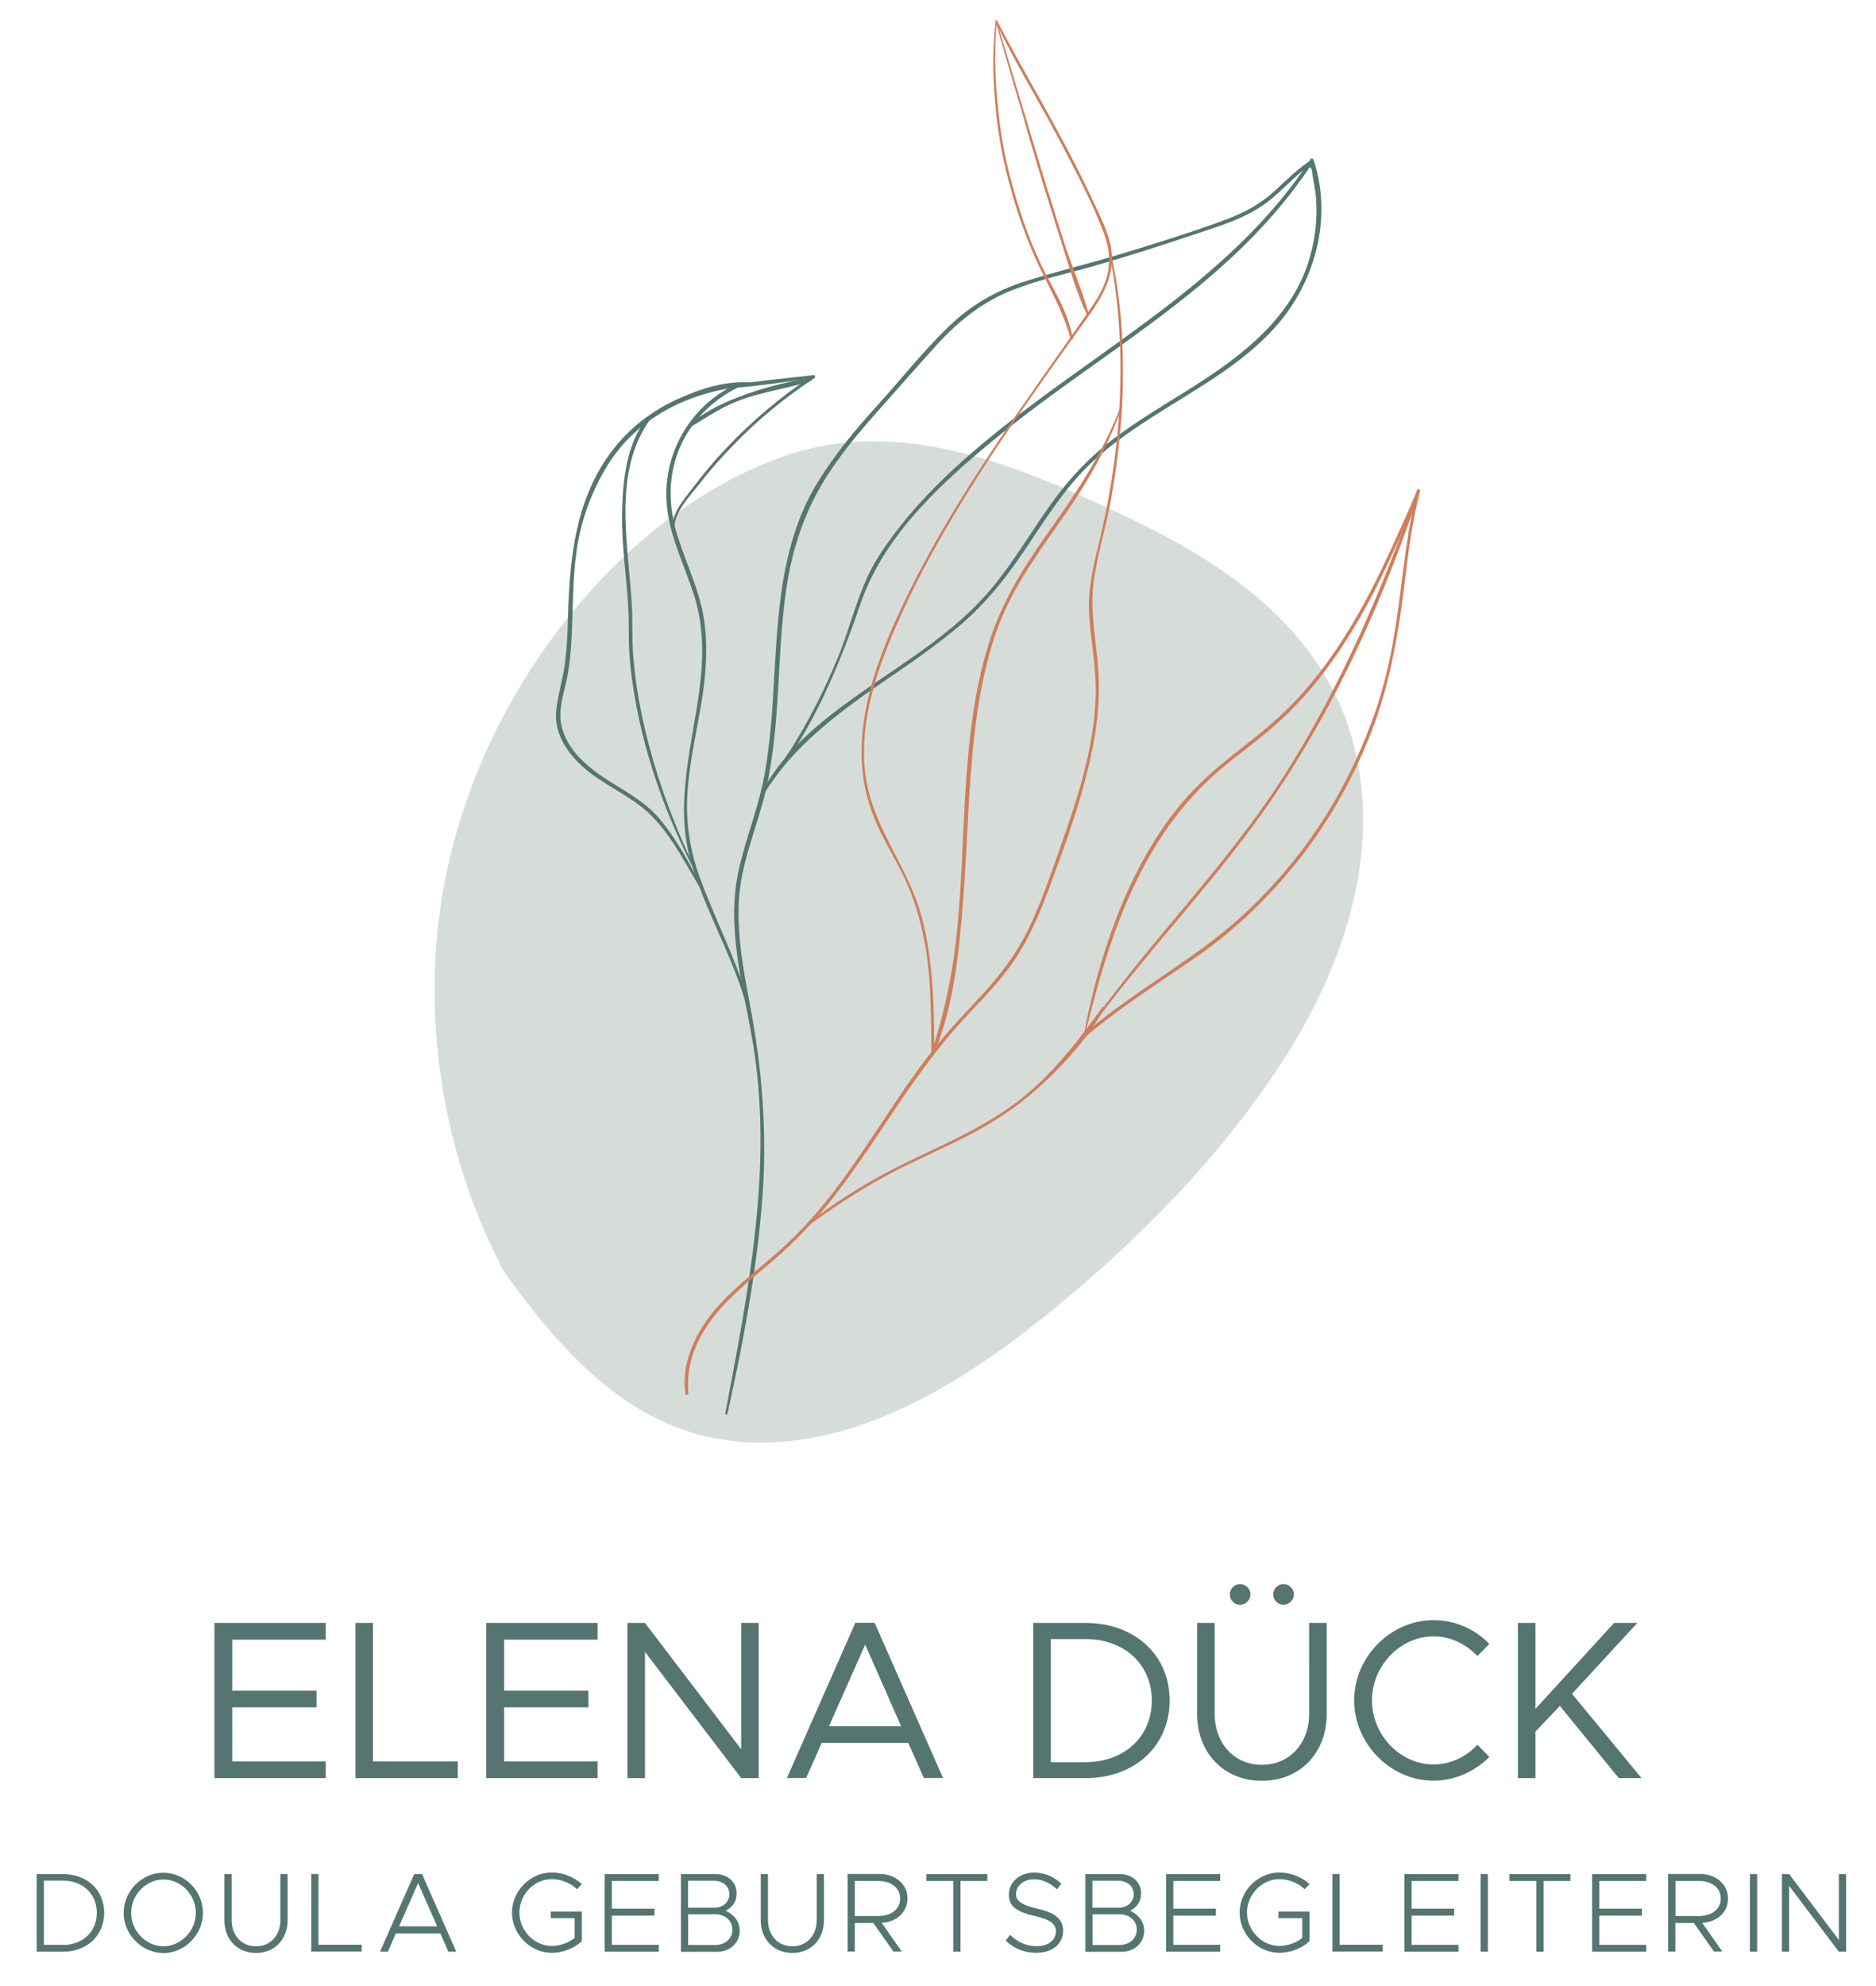
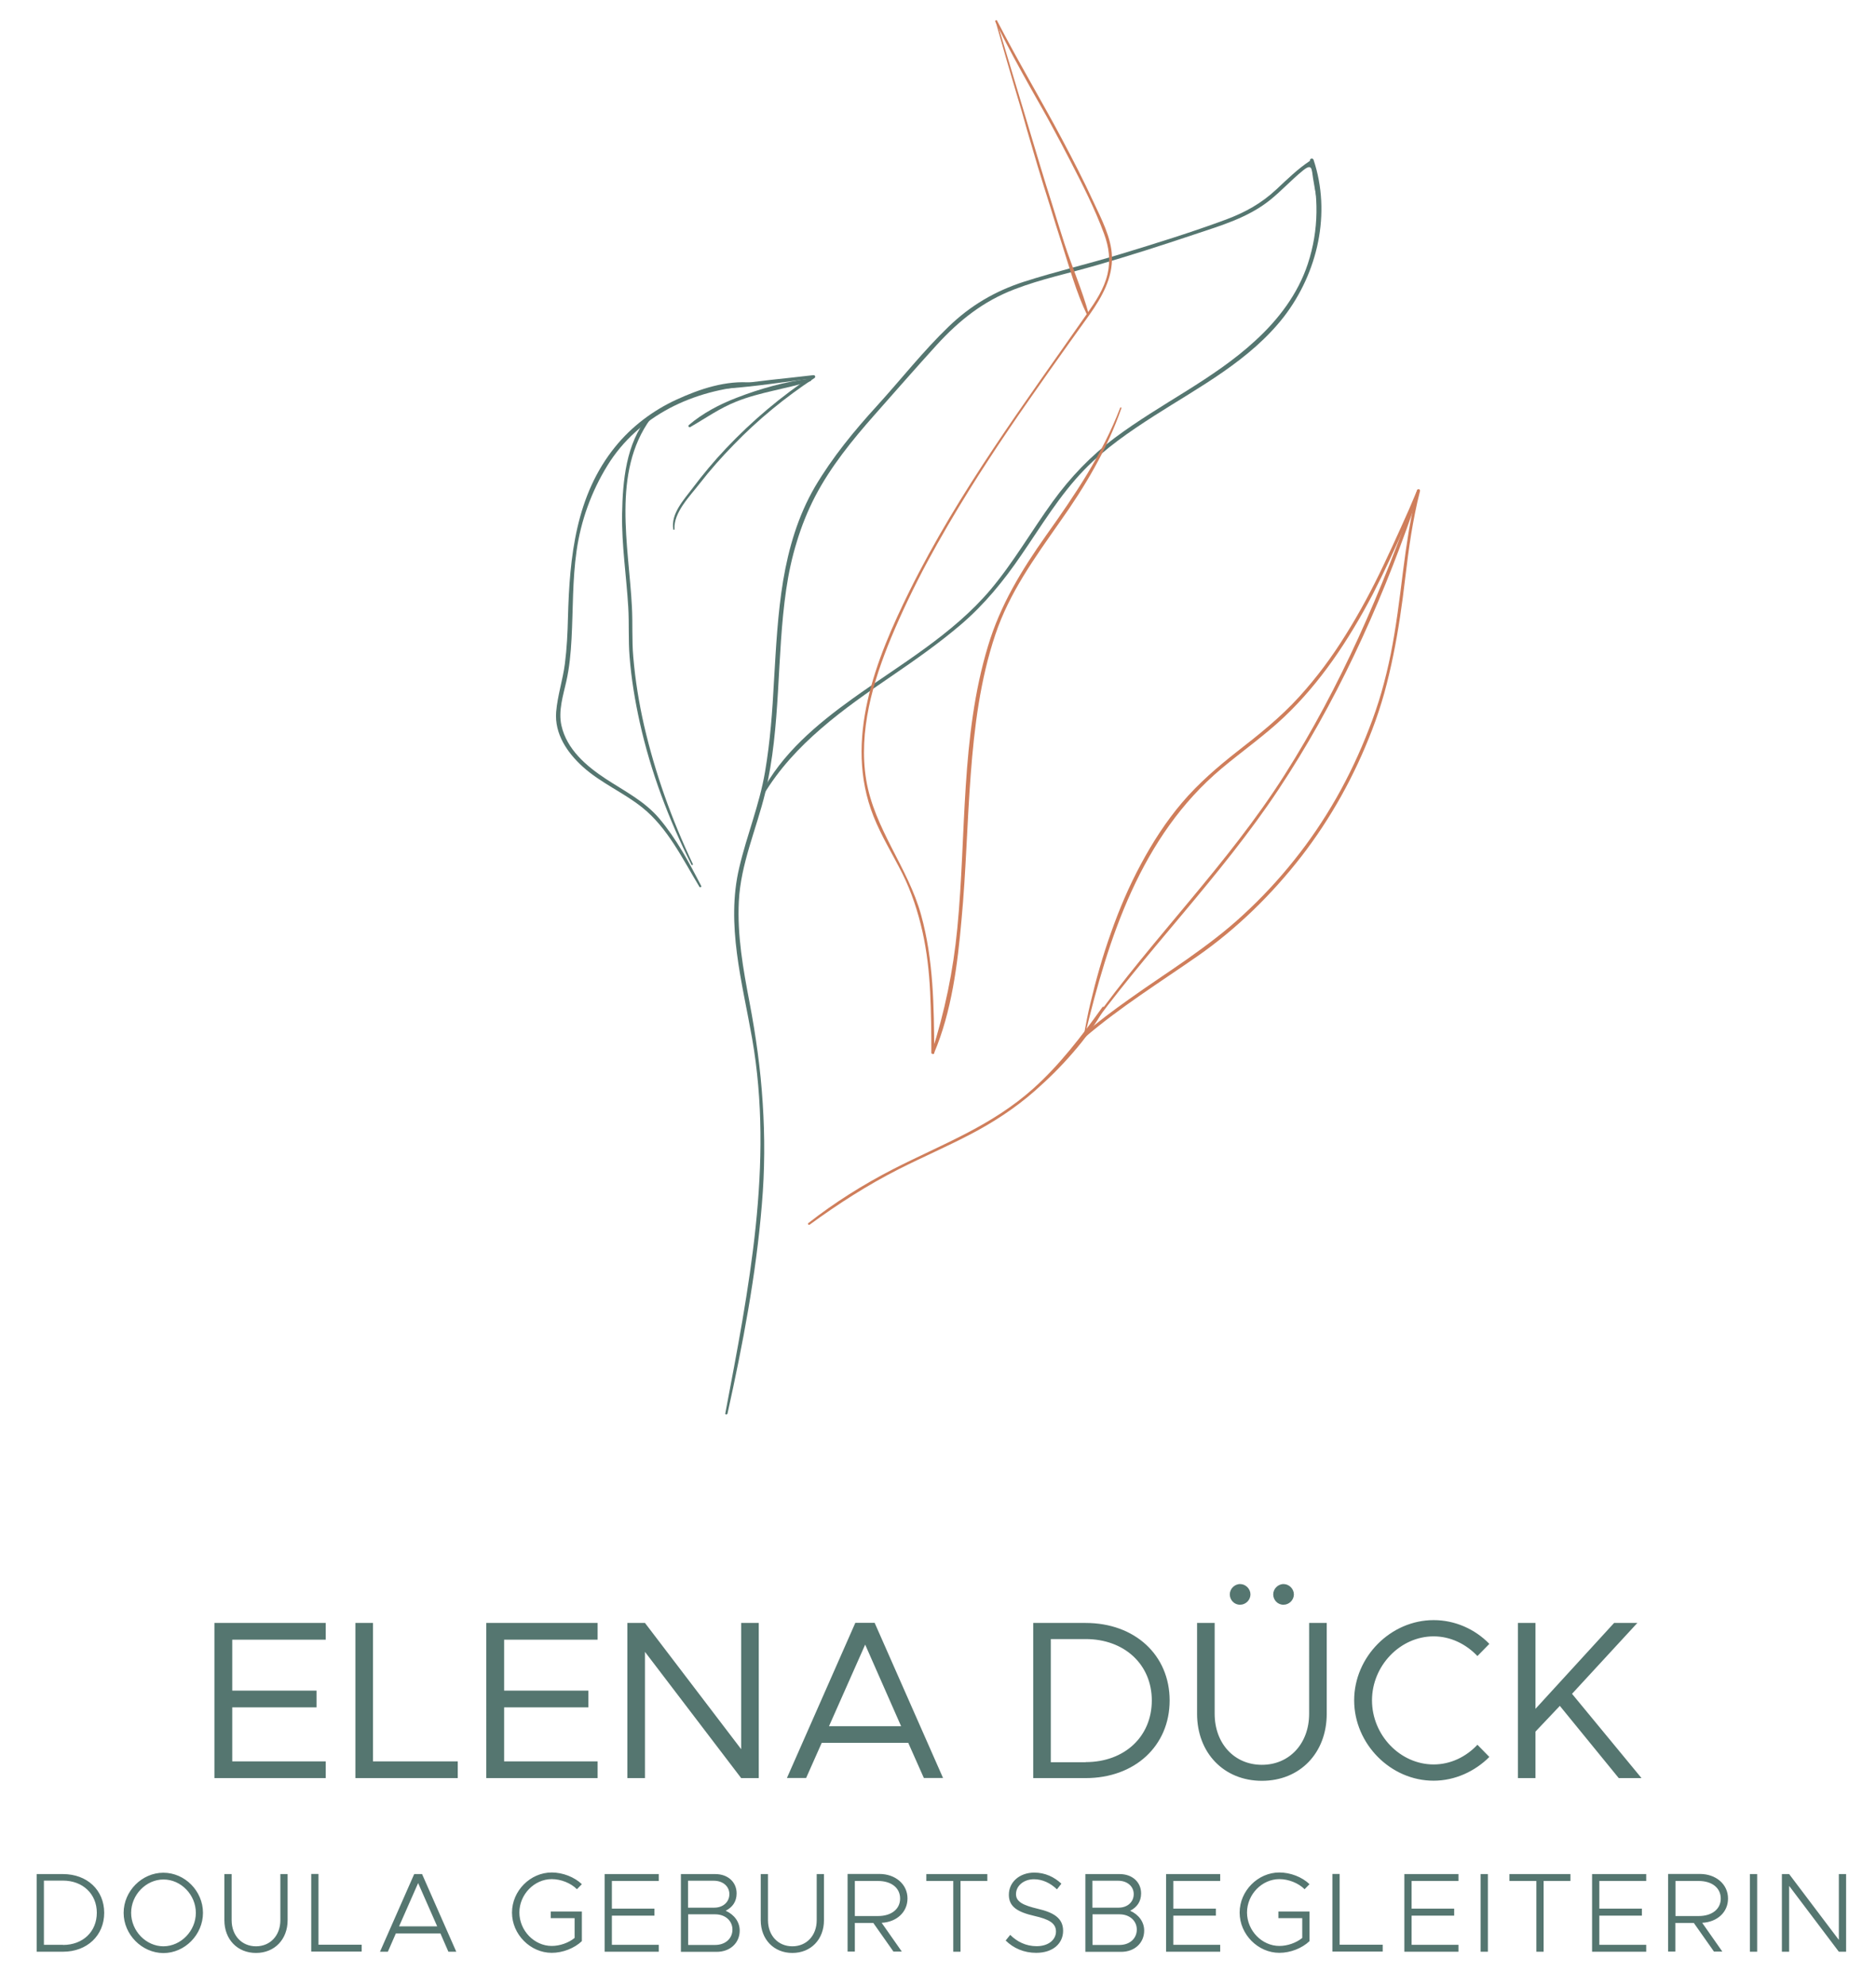
<svg xmlns="http://www.w3.org/2000/svg" version="1.1" id="Ebene_1" x="0" y="0" viewBox="0 0 1525 1614" style="enable-background:new 0 0 1525 1614" xml:space="preserve">
  <style>.st0{fill:#557670}.st2{fill:#cf7e5b}</style>
  <path class="st0" d="M188.8 1332.5v41.5h68.5v13.6h-68.5v43.9h76v13.6h-90.5V1319h90.5v13.6h-76zM372.1 1431.5v13.6h-83.2V1319h14.3v112.5h68.9zM409.8 1332.5v41.5h68.5v13.6h-68.5v43.9h76v13.6h-90.5V1319h90.5v13.6h-76zM510 1319h14.3l78.2 102.6V1319h14.3v126.1h-14.3l-78.2-102.6v102.6H510V1319zM738.3 1416.4H668l-12.7 28.6h-15.6l55.6-126.1H711l55.6 126.1H751l-12.7-28.6zm-5.8-13.5-29.2-66.3-29.4 66.3h58.6zM839.9 1319h42.6c40 0 68.3 26.1 68.3 63s-28.3 63.1-68.3 63.1h-42.6V1319zm42.6 113.1c31.6 0 53.8-20.7 53.8-50.1 0-29.2-22.2-49.9-53.8-49.9h-28.3v100.1h28.3zM973.1 1392.8V1319h14.3v73.8c0 24.2 16 41.5 38.4 41.5s38.4-17.3 38.4-41.5V1319h14.3v73.8c0 31.9-21.8 54.5-52.7 54.5-30.8 0-52.7-22.6-52.7-54.5zm26.6-97c0-4.4 3.7-8.4 8.4-8.4 4.6 0 8.4 4 8.4 8.4 0 4.6-3.9 8.4-8.4 8.4-4.7.1-8.4-3.8-8.4-8.4zm35.3 0c0-4.4 3.7-8.4 8.4-8.4 4.6 0 8.4 4 8.4 8.4 0 4.6-3.9 8.4-8.4 8.4-4.7.1-8.4-3.8-8.4-8.4zM1100.8 1381.9c0-35.4 29.7-65.2 64.6-65.2 17.4 0 33.6 7.3 45.3 19.3l-9.7 9.9c-9.2-9.7-21.8-16-35.6-16-27.2 0-50.1 23.9-50.1 52 0 28.3 22.9 52.1 50.1 52.1 13.8 0 26.4-6.2 35.6-16l9.7 9.9c-11.7 11.7-27.9 19.3-45.3 19.3-34.8.1-64.6-29.8-64.6-65.3zM1233.9 1319h14.3v69.8l63.9-69.8h18.9l-53.1 57.6 56.5 68.5h-18.5l-47.9-58.7-19.8 20.9v37.8h-14.3V1319zM29.8 1523.1h21.4c19.6 0 33.5 13 33.5 31.5 0 18.4-13.9 31.6-33.5 31.6H29.8v-63.1zm21.4 57.6c16.2 0 27.5-10.8 27.5-26.2 0-15.2-11.4-26.1-27.5-26.1H35.7v52.2h15.5zM100.5 1554.6c0-17.7 14.9-32.6 32.3-32.6 17.5 0 32.2 14.9 32.2 32.6s-14.7 32.7-32.2 32.7c-17.4-.1-32.3-15-32.3-32.7zm58.7 0c0-14.6-12-27.1-26.3-27.1-14.2 0-26.3 12.5-26.3 27.1 0 14.7 12.1 27.2 26.3 27.2 14.3-.1 26.3-12.6 26.3-27.2zM182.4 1560.6v-37.5h5.9v37.5c0 12.4 8.2 21.2 19.8 21.2 11.6 0 19.8-8.8 19.8-21.2v-37.5h5.9v37.5c0 15.6-10.6 26.6-25.7 26.6s-25.7-11-25.7-26.6zM294 1580.5v5.6h-41V1523h5.9v57.5H294zM358 1571.3h-36.2l-6.5 14.9h-6.4l27.8-63.1h6.4l27.8 63.1h-6.4l-6.5-14.9zm-2.6-5.7-15.5-35.2-15.5 35.2h31zM447.8 1553.5H473v24.1c-6.1 5.8-15.5 9.5-24.5 9.5-17.4 0-32.3-15-32.3-32.7s14.9-32.6 32.3-32.6c9 0 18.4 3.7 24.5 9.5l-4 4.1c-5-5-13-8.2-20.5-8.2-14.2 0-26.3 12.5-26.3 27.1 0 14.7 12.1 27.2 26.3 27.2 6.6 0 13.7-2.5 18.6-6.5v-16.1h-19.4v-5.4zM497.4 1528.7v22.5H532v5.7h-34.6v23.7h38.1v5.6h-44v-63.1h44v5.6h-38.1zM553.5 1523.1h28c10.2 0 17.3 6.5 17.3 15.7 0 6.7-3.4 11.3-8.9 14.1 7.1 3.2 11.4 9.2 11.4 16.1 0 10.1-7.8 17.3-18.7 17.3h-29.1v-63.2zm27.1 27.3c7.2 0 12.3-4.6 12.3-11 0-6.3-5.2-10.9-12.7-10.9h-20.9v21.9h21.3zm.8 30.3c8.2 0 14-5.2 14-12.5 0-7.2-5.9-12.4-14-12.4h-22v24.9h22zM618.4 1560.6v-37.5h5.9v37.5c0 12.4 8.2 21.2 19.8 21.2 11.6 0 19.8-8.8 19.8-21.2v-37.5h5.9v37.5c0 15.6-10.6 26.6-25.7 26.6-15 0-25.7-11-25.7-26.6zM716.7 1562.7l16.4 23.4h-6.8l-16.4-23.3h-15v23.3H689V1523h25.9c12.9 0 22.8 8.3 22.8 19.9 0 11.2-8.9 19.2-21 19.8zm-21.8-5.5h18.9c10.6 0 17.9-5.5 17.9-14.2 0-8.8-7.3-14.3-17.9-14.3h-18.9v28.5zM774.8 1528.7H753v-5.6h49.6v5.6h-21.8v57.5h-5.9v-57.5zM817.5 1577.1l3.7-4.6c5.5 5.5 12.7 9.2 21.5 9.2 9.9 0 15.7-5.5 15.7-11.9 0-6.9-5.8-10-17.6-12.7-13.4-3.1-20.7-7.3-20.7-17.2 0-10.3 8.7-18 20.7-18 8.8 0 16.2 3.6 22 9l-3.6 4.6c-5.3-5.1-11.8-8.2-18.7-8.2-8.4 0-14.6 5.4-14.6 12.1 0 6.3 6 9.1 17.7 11.9 12.9 3 20.6 7.6 20.6 17.9 0 10.1-8 17.9-21.9 17.9-9.9 0-18.4-3.7-24.8-10zM882.2 1523.1h28c10.2 0 17.4 6.5 17.4 15.7 0 6.7-3.4 11.3-8.9 14.1 7.1 3.2 11.4 9.2 11.4 16.1 0 10.1-7.8 17.3-18.7 17.3h-29.1v-63.2zm27.1 27.3c7.2 0 12.3-4.6 12.3-11 0-6.3-5.2-10.9-12.7-10.9H888v21.9h21.3zm.8 30.3c8.2 0 14-5.2 14-12.5 0-7.2-5.9-12.4-14-12.4h-22v24.9h22zM953.8 1528.7v22.5h34.6v5.7h-34.6v23.7h38.1v5.6h-44v-63.1h44v5.6h-38.1zM1039.3 1553.5h25.2v24.1c-6.1 5.8-15.5 9.5-24.5 9.5-17.4 0-32.3-15-32.3-32.7s14.9-32.6 32.3-32.6c9 0 18.5 3.7 24.5 9.5l-4 4.1c-5-5-13-8.2-20.5-8.2-14.2 0-26.3 12.5-26.3 27.1 0 14.7 12.1 27.2 26.3 27.2 6.6 0 13.7-2.5 18.6-6.5v-16.1h-19.4v-5.4zM1124 1580.5v5.6h-40.9V1523h5.9v57.5h35zM1147.5 1528.7v22.5h34.6v5.7h-34.6v23.7h38.1v5.6h-44v-63.1h44v5.6h-38.1zM1203.6 1523.1h5.9v63.1h-5.9v-63.1zM1248.8 1528.7H1227v-5.6h49.6v5.6h-21.8v57.5h-5.9v-57.5zM1300.1 1528.7v22.5h34.6v5.7h-34.6v23.7h38.1v5.6h-44v-63.1h44v5.6h-38.1zM1383.7 1562.7l16.4 23.4h-6.8l-16.4-23.3h-15v23.3h-5.9V1523h25.9c12.9 0 22.8 8.3 22.8 19.9.1 11.2-8.8 19.2-21 19.8zm-21.7-5.5h18.9c10.6 0 17.9-5.5 17.9-14.2 0-8.8-7.3-14.3-17.9-14.3H1362v28.5zM1422.5 1523.1h5.9v63.1h-5.9v-63.1zM1448.5 1523.1h5.9l40.4 53.5v-53.5h5.9v63.1h-5.9l-40.4-53.5v53.5h-5.9v-63.1z" />
-   <path d="M1043.1 861.7c-52.3 81.1-123.4 152-198.6 211.9-70.4 56-160.6 109.9-254.2 96.9-80.3-11.2-135-73.5-180.4-136.7-39.7-75-59-159.8-56.4-244.8 2.7-89 32-175.7 81-249.7C483 465.7 555.1 398.7 639.6 370c95.6-32.4 193.4 10.7 279.3 51.5 76.7 36.4 151.8 87.8 178.4 172.7 28.9 92.2-3.8 189.5-54.2 267.5" style="fill:#d6ddd9" />
  <path class="st0" d="M591.4 1148.8c12.4-56.1 23.2-112.6 27.9-169.7 2.4-27.9 2.5-55.3.7-82.6-1.7-27.3-5.5-54.5-10.7-81.8-5.2-27.2-10.1-54.5-8.7-82.2 1.5-30.5 14.3-58.7 21.4-88 13-54.2 9.1-110.7 17.1-165.4 1.9-13.1 4.7-26.1 8.6-38.7 3.8-12.6 8.7-24.9 14.8-36.7 12.7-24.4 30.2-45.9 48.3-66.4 16.8-19 33.6-38.2 50.7-57 18.2-19.9 37.8-35.5 63.2-45.2 21.5-8.3 44.5-13.1 66.6-19.5 26.7-7.7 53.2-16.2 79.7-25.1 21.5-7.2 43.5-13.5 61.5-28 9.2-7.4 17.2-16.2 26.4-23.7 8.1-6.7 7.3-1 8.5 6.2 1.1 6.6 2.2 13.2 3.7 19.7.4 1.5 2.6.9 2.4-.6-1.9-10.4-1.6-23.3-6.5-32.8-.4-.7-1.4-1-2.1-.6-10 6.6-18.5 15-27.3 23.2-12.2 11.4-25.4 18.7-40.9 24.5-28.1 10.4-56.8 19.3-85.4 28-26.2 8-52.9 14.2-79 22.6-23.5 7.6-43.4 19.3-61.1 36.4-20.8 20-38.8 43-58.1 64.2-18.8 20.6-36.4 42-50.6 66-13.9 23.9-21.4 49.8-25.9 76.4-4.4 26.7-5.8 54.1-7.4 81-1.3 24.9-3.1 49.7-7.3 74.3-4.5 26.7-14.9 51.7-21 78-10.9 46.1 2.5 93.1 10.5 138.7 17.8 101.8-2.8 204.1-21.8 304.7-.3 1.1 1.5 1.2 1.8.1" />
  <path class="st0" d="M620.5 646.2c12.7-21.2 29-38.6 47.1-54.2 18-15.6 37.9-29.4 58-43.1 19-13 37.8-26.2 55.4-41.2 19.2-16.4 34.8-35.5 49-56.3 16.5-23.9 31.2-48.8 51.6-69.8 16.7-17.2 36.6-30.8 56.7-43.7 36.9-23.6 77.8-45 105.4-80.5 13.7-17.8 23.4-38.9 27.8-60.9 4.4-22 3.5-45-3.7-66.6-.6-1.8-3.4-1.1-2.9.8 7.2 28 7.4 55.9-1.8 83.8-8.1 24.5-23.9 45.2-42.6 62.3-17.1 15.8-36.4 28.6-56 40.9-19.7 12.3-39.6 24.2-58.1 38-19.6 14.7-36.2 32.1-50.6 51.9-17.1 23.6-31.7 49.1-50.5 71.5-31 36.7-73.6 61-112 88.5-29.1 20.9-58.1 45.1-74.6 77.4-.5 1.2 1.1 2.3 1.8 1.2" />
-   <path class="st0" d="M625.4 637.6c35.3-44.2 56.4-95.5 74.7-148.5 19.5-55.9 68.3-99.6 113.4-136.2 78.5-63.7 171.7-113.3 235.4-195.3 6.3-8.1 12.3-16.4 17.9-25 1-1.6-1.4-3.1-2.5-1.5-58.6 88.6-152.1 141.8-233.7 204.1-43.3 33-86.7 70.7-116.2 116.7-16 24.8-21.8 54-32.7 81-10.9 26.7-23.9 52.5-39.3 76.8-5.8 9.2-11.9 18.1-18.4 26.8-.7 1 .7 2 1.4 1.1M612.4 836.9c-1.4-19.8-8.8-38.8-16.1-57.1-8.8-21.9-18.8-43.2-26.9-65.2-8.2-22.3-12-44.5-10.7-68.2 1.4-25 7.1-49.6 11.3-74.2 3.8-22.6 5.7-45.4 2.4-68.2-3.5-24-14.8-46.3-21.9-69.3-7-23-7.6-45.9 1.1-68.4 8.8-22.5 26.7-40.9 48.5-51.5 1.8-.9.3-3.4-1.4-2.6-38.4 17.5-61 58.5-56.5 99.9 2.6 24.9 14.5 48.2 22.1 72 8.1 25.8 7.6 52.1 4 78.7-3.4 24-8.5 47.6-10.9 71.2-2.5 23.6-2.1 47.2 5.7 71.3 14.2 44.5 40.1 85.2 48.3 131.8 0 .8 1.1.6 1-.2" />
  <path class="st0" d="M570 720c-9.8-19-20.1-38.2-34-54.7-12-14.2-28.1-22.2-43.4-32.2-16.1-10.6-31.8-24-36.2-43.4-2.7-12 1.4-24.5 4-36.1 2.5-11.3 3.6-22.9 4.2-34.4 1.3-23.9.7-47.8 4.1-71.5 3.5-24.6 12.1-48.3 25.1-69.4 12.5-20.3 30.1-35.7 50.4-46.5 20.3-10.7 43.4-16.8 67-18.3 1.6-.1 1.7-2.3.1-2.5-20.9-2.1-42.5 5.1-61.2 13.7-19.4 8.9-36.6 21.9-49.9 38.3-32.2 39.6-37.2 89.7-38.5 138.8-.3 12.6-.9 25.1-2.5 37.6-1.7 13.2-6 25.9-7.1 39.2-1.4 17.8 8.9 33 21.7 44.6 14.6 13.2 32.9 20.8 48.2 33 20.9 16.7 33.1 42.3 46.6 64.6.5.7 1.9.1 1.4-.8" />
  <path class="st0" d="M548.3 430.1c-.9-13.5 12.5-26.8 20.3-36.9 8.6-11.1 18-21.7 27.9-31.8 19.7-20.4 41.7-38.4 65.5-54.1 1.3-.8.6-2.6-.9-2.4-23.2 2.8-46.6 4.7-69.6 8.5-1.3.2-1.1 2.4.2 2.3 23.4-1.7 46.7-5.4 70-8.3l-.9-2.4c-25.8 17.1-49.3 36.9-70.5 59.3-9.9 10.4-19 21.4-27.6 32.8-7 9.3-17.5 20.5-15.4 33.1.1.6 1.1.5 1-.1M563.2 702.2c-17.2-36.2-30.6-73.7-39.6-112.5-4.2-18.4-7.2-37-8.8-55.7-1.2-13.5-.4-27-1.1-40.5-2.5-50-16.6-109.5 15.2-153.2 1-1.4-1.2-2.7-2.2-1.4-17.9 21.4-20.5 52.1-21 78.8-.4 25.3 3.5 50.4 5 75.7.8 13.4 0 26.9 1.1 40.4 1.4 18 4.4 35.8 8.3 53.5 8.9 40 23.5 78.7 42 115.5.4.7 1.5.1 1.1-.6" />
  <path class="st0" d="M561.1 347.1c12.5-7.2 23.8-15.3 37.4-20.7 19.4-7.8 40.3-10.2 60.2-16.6 1.3-.4.9-2.3-.5-2.1-19.7 2.4-40.7 8.3-59.2 15.5-13.9 5.3-27.8 12.6-39.1 22.3-.8.8.2 2.2 1.2 1.6" />
  <path class="st2" d="M809.1 17.6c9.2 18.8 19.4 37.4 29.9 56.1 5.2 9.3 10.7 18.7 15.7 28.1 5.1 9.4 10.2 18.9 15.1 28.5 10 19.4 20.2 39.3 27.8 60 3.9 10.7 5.3 21.4 2.7 32.5-2.7 11.7-9.6 22.1-16.4 31.8-51 73.2-104.3 144.5-144.5 225.6-13.6 27.6-27.2 58-34.1 89.1-7 31.3-7.5 63.2 4.8 94.2 6.4 16.1 15.6 30.9 23.4 46.4 7.5 15 12.7 31 16.4 47.4 3.6 16.1 5.4 32.4 6.2 48.8.8 16.4 1 33 1 49.3 0 1.6 2.4 1.7 2.4.2-.3-37.5-.6-75.4-10.7-111.9-10.6-38.6-38.1-70.1-44.7-110.1-3.2-19.6-1.8-39.5 2.2-59s10.7-38.4 18.1-56.3c8.8-21.1 18.6-41.4 29.3-61.4 10.8-20 22.2-39.4 34.1-58.5 5.1-8.3 10.4-16.5 15.7-24.6 5.3-8.1 10.6-16.2 16.1-24.2 10.8-16.1 22.2-32 33.2-47.8 10.8-15.4 21.9-30.7 32.9-46.1 10-14.2 18.9-29.7 18.2-47.6-.6-15.2-8.7-30.4-15-44-8-17.4-16.7-34.3-25.6-51-8.6-16.4-17.9-32.4-26.8-48.5-9-16-17.8-32-26.1-48-.4-.6-1.7.1-1.3 1" />
-   <path class="st2" d="M809.3 17.2c-2.4 21.1-2.5 42.4-.5 63.8 1.6 21.5 5.1 43.1 10.7 64.5 2.9 10.7 5.9 21.4 9.5 32 3.6 10.6 7.7 21 12.2 31.4 4.9 11.1 10.7 21.8 16 32.8 5.2 10.9 10 22 13.1 33.9.3 1 1.8.7 1.7-.3-1.6-10.9-5.8-21.2-10.7-31.3-5-10.1-10.8-19.8-15.3-29.6-9.9-21-17.3-42.8-23.3-64.8-6.1-22-10-44.2-11.8-66.4-2.3-22.1-2.5-44.1-.7-65.8.1-.7-.8-.7-.9-.2" />
-   <path class="st2" d="M898.6 190.4c18.7 80.8 15 165.4-4.4 247.2-4.8 20-10 39.9-8.9 60.7 1.3 22.3 5.9 44.1 5.4 66.6-1.1 43.3-15.2 85.3-29.5 125.7-7.5 21.3-14.8 42.7-24.5 63.1-10.4 21.7-24.5 40.1-40.9 57.5-14.1 15-27.9 29.8-40.5 46.1-6.3 8.2-12.4 16.6-18.3 25-5.9 8.5-11.5 17.2-17.3 25.8-23.3 34.8-46.1 70.4-76.9 99.7-29.1 28.7-67.6 49.9-82.1 91.8-3.8 10.7-5 22-3.6 33.1.2 1.5 2.7 1.1 2.5-.4-2.2-24.4 7.1-44.9 20.9-62.6 14-17.6 32.9-32.3 49-46.1 15.6-13.5 29.8-28.2 42.7-43.9 12.9-15.7 24.4-32.5 36-49.3 12-17.6 23.3-35.4 35.6-52.5 12.3-17.2 25.1-33.9 39.4-49.4 14.3-15.4 29.2-30.2 41.1-47.6 12.3-18.1 21-38.7 28.6-59.2 14.7-39.4 29.4-79.8 36.7-121.5 3.5-20.1 4.7-40.6 2.8-60.9-2-22.8-6.5-44.5-3.2-67.4 2.9-21.1 9.3-41.7 13.3-62.5 3.8-20.2 6.5-40.7 8.3-61.1 2-20.1 2.3-40.4 1.9-60.6-.3-10.1-.8-20.1-1.6-30.2-1-10-2.2-20-3.8-29.9-2-12.6-4.7-25.1-8.2-37.3 0-.4-.6-.3-.5.1" />
  <path class="st2" d="M809.3 17.4c5.5 19.4 11.1 39 17 58.7l4.4 14.8 4.2 14.9c2.9 9.9 5.8 19.9 8.8 29.9 3.1 10.4 6.4 20.8 9.7 31.2 3.2 10.4 6.4 20.9 9.8 31.3 6.1 19 11.7 39.6 20.5 57.8.4.8 1.6.3 1.4-.5-5.3-19.6-13.7-38.6-19.9-57.8-3.4-10.4-6.6-20.9-9.8-31.3-3.3-10.4-6.6-20.8-9.7-31.2-11.9-39.4-23.7-78.8-35.5-118.1-.1-.6-1.1-.3-.9.3M910.6 331.4c-14.4 37.7-36.9 71-60.2 103.7-20 28.3-37.3 56.6-47.3 90.1-22.3 73.6-17.5 153.1-24.9 229.2-3.3 34.6-10.2 67.7-20.8 100.8-.4 1.2 1.4 1.8 1.9.7 14.3-33.7 19.1-71.9 22.3-108.2 3.7-39.3 4.5-78.9 7.5-118.2 2.9-38.5 7.7-77.1 20-113.7 11.4-34.1 32-62.4 52.3-91.4 20.6-29 38.5-59 50.2-92.7.2-.6-.8-.9-1-.3M881.8 842c19.1-79.5 45.5-162.3 111.3-217.5 16.7-14 34.7-26.6 50.7-41.7 14.7-13.9 27.7-29.4 39.5-46 12.1-17.1 22.8-35.2 32.6-53.8 9.7-18.8 18.5-38.1 27.1-57.5 3.9-8.6 7.6-17.5 11.2-26.4l-2.3-.8c-1.3 5.5-2.5 11.1-3.6 16.7-1.1 5.5-2.1 11.1-3.1 16.6-1.8 11.1-3.4 22.3-4.8 33.5-2.8 22.5-5.5 44.6-9.9 66.6-2.1 10.4-4.6 20.6-7.5 30.8-2.9 10.1-6.3 20-10.1 29.7-7.5 19.5-16.5 38.6-26.7 56.5-10.1 17.7-21.6 34.7-34.3 50.5-12.6 15.8-26.4 30.6-41.3 44.3-14.3 13.3-29.6 24.7-45.4 35.9-15.8 11.1-32.1 21.7-47.7 32.9-12.7 9-25.2 18.3-36.9 28.6-1.2 1.1.4 2.9 1.6 1.9 28.6-24.4 60.5-44.3 91.4-65.8 31.8-22.2 60.1-49.9 84.1-80.7 24.1-31.1 43.4-65.8 57.7-103.1 3.8-9.9 7.1-19.9 9.9-29.9 2.8-10.2 5.2-20.4 7.3-30.7 4.2-20.6 7.2-41.3 9.7-62.7 1.4-11.8 2.9-23.7 4.8-35.5 1-5.9 2-11.8 3.2-17.6 1.2-5.9 2.5-11.8 4-17.6.4-1.6-1.7-2.3-2.3-.8l-6.5 15.3-6.7 15c-4.5 10-9.1 20-13.8 29.9-9.4 19.9-19.6 39-31.2 57.5-5.6 9-11.5 17.7-17.8 26.1-6.3 8.4-13 16.5-20 24.2-15.1 16.6-32.6 30.6-50.1 44.2-16.2 12.7-31.6 26-45 41.7-13.1 15.4-24 32.4-33.5 50.1-9.6 17.8-17.5 36.4-24.2 55.4-6.8 19-12.3 38.4-16.9 57.9-2.1 8.6-3.7 17.3-5.3 26-.4.7.7.9.8.3" />
  <path class="st2" d="M658.2 995.3c23.3-17 47-32.2 72.4-45.1 19.6-9.9 39.6-18.5 58.8-28.6 18.5-9.7 36.1-21.2 51.8-35 10.8-9.5 21.4-19.9 31-31.1 9.8-11.2 18.5-23.2 25.5-35.8.6-1-.9-2.1-1.6-1.1-8.6 12-17.2 23.6-26.4 34.7-9.2 11.1-18.9 21.7-30 31.6-16.4 14.7-35.1 26.3-54.6 36.4-19.4 10.1-39.6 18.9-59.3 29-24.1 12.4-47.2 26.9-68.8 43.8-.7.7.4 1.8 1.2 1.2" />
  <path class="st2" d="M881.8 842.2c49.1-68.7 110.1-129.1 157.6-200.7 45.7-68.8 81.3-145.9 109.2-226.2 1.8-5.4 3.6-10.8 5.3-16.3.4-1.3-1.5-1.9-1.9-.6-28.7 81.9-62.5 160.2-107.8 231.4-46.1 72.6-107.2 132.6-156.3 201.4l-7.2 10.2c-.5.7.6 1.5 1.1.8" />
</svg>